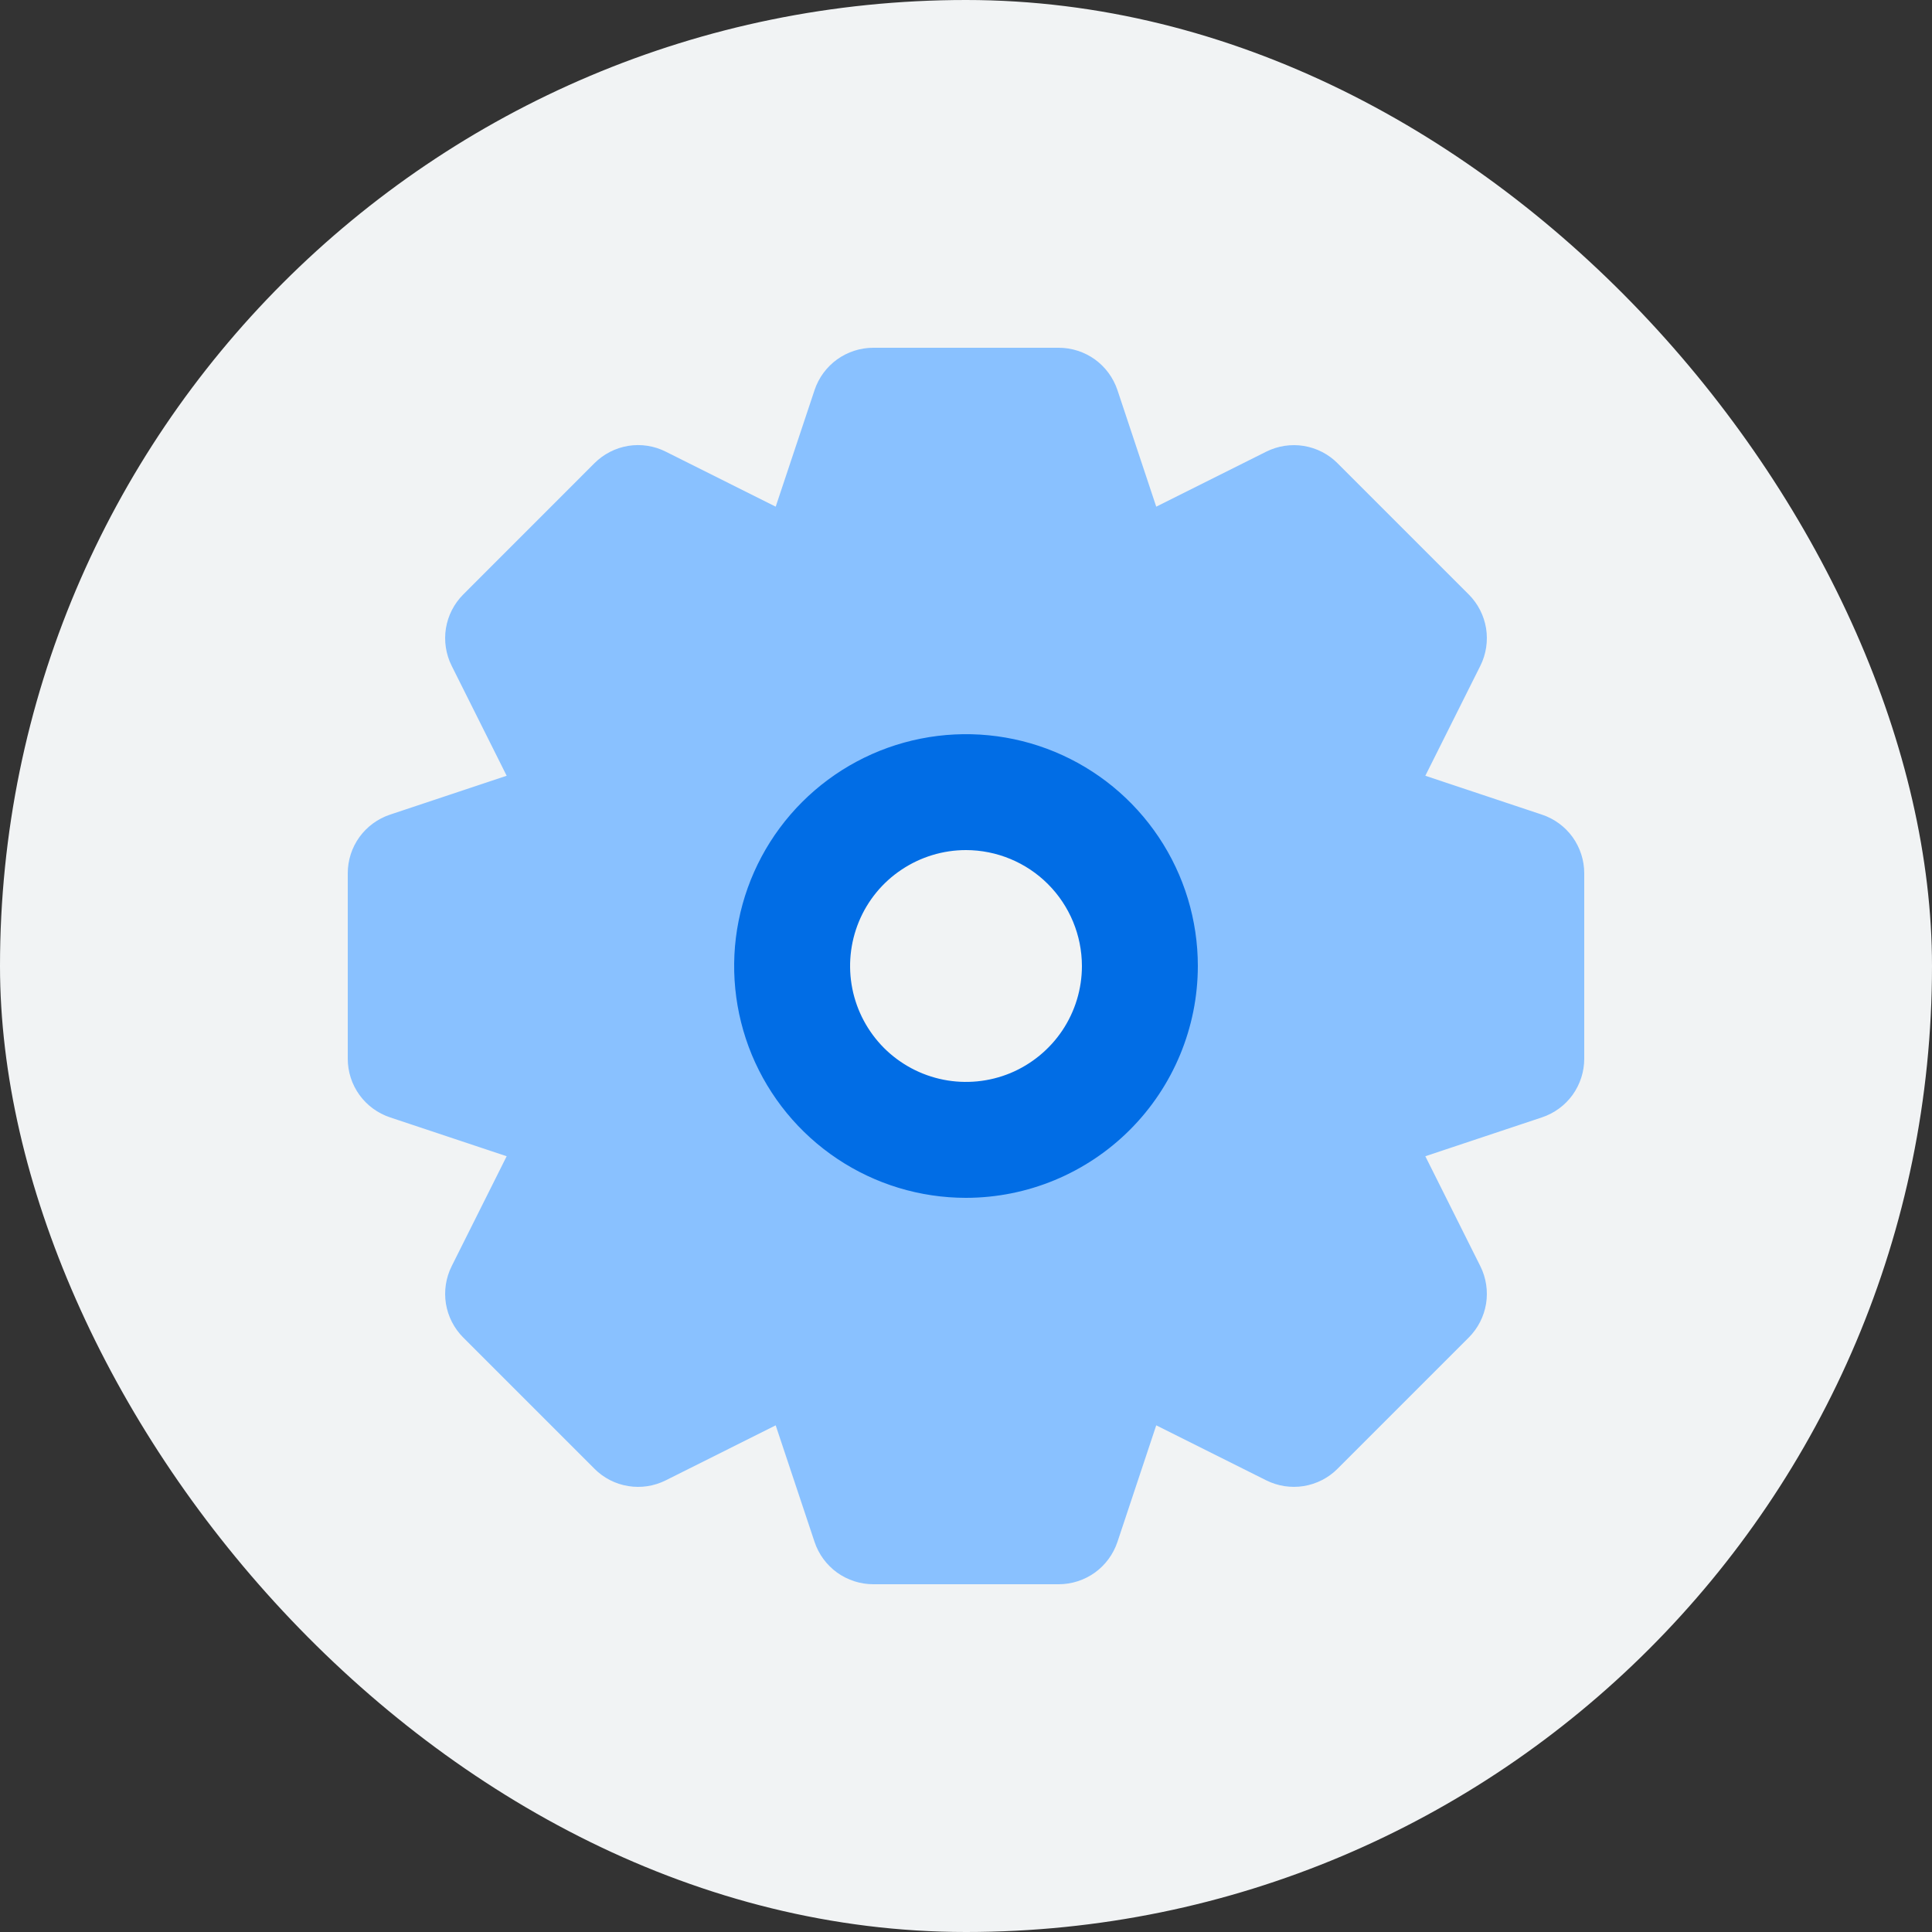
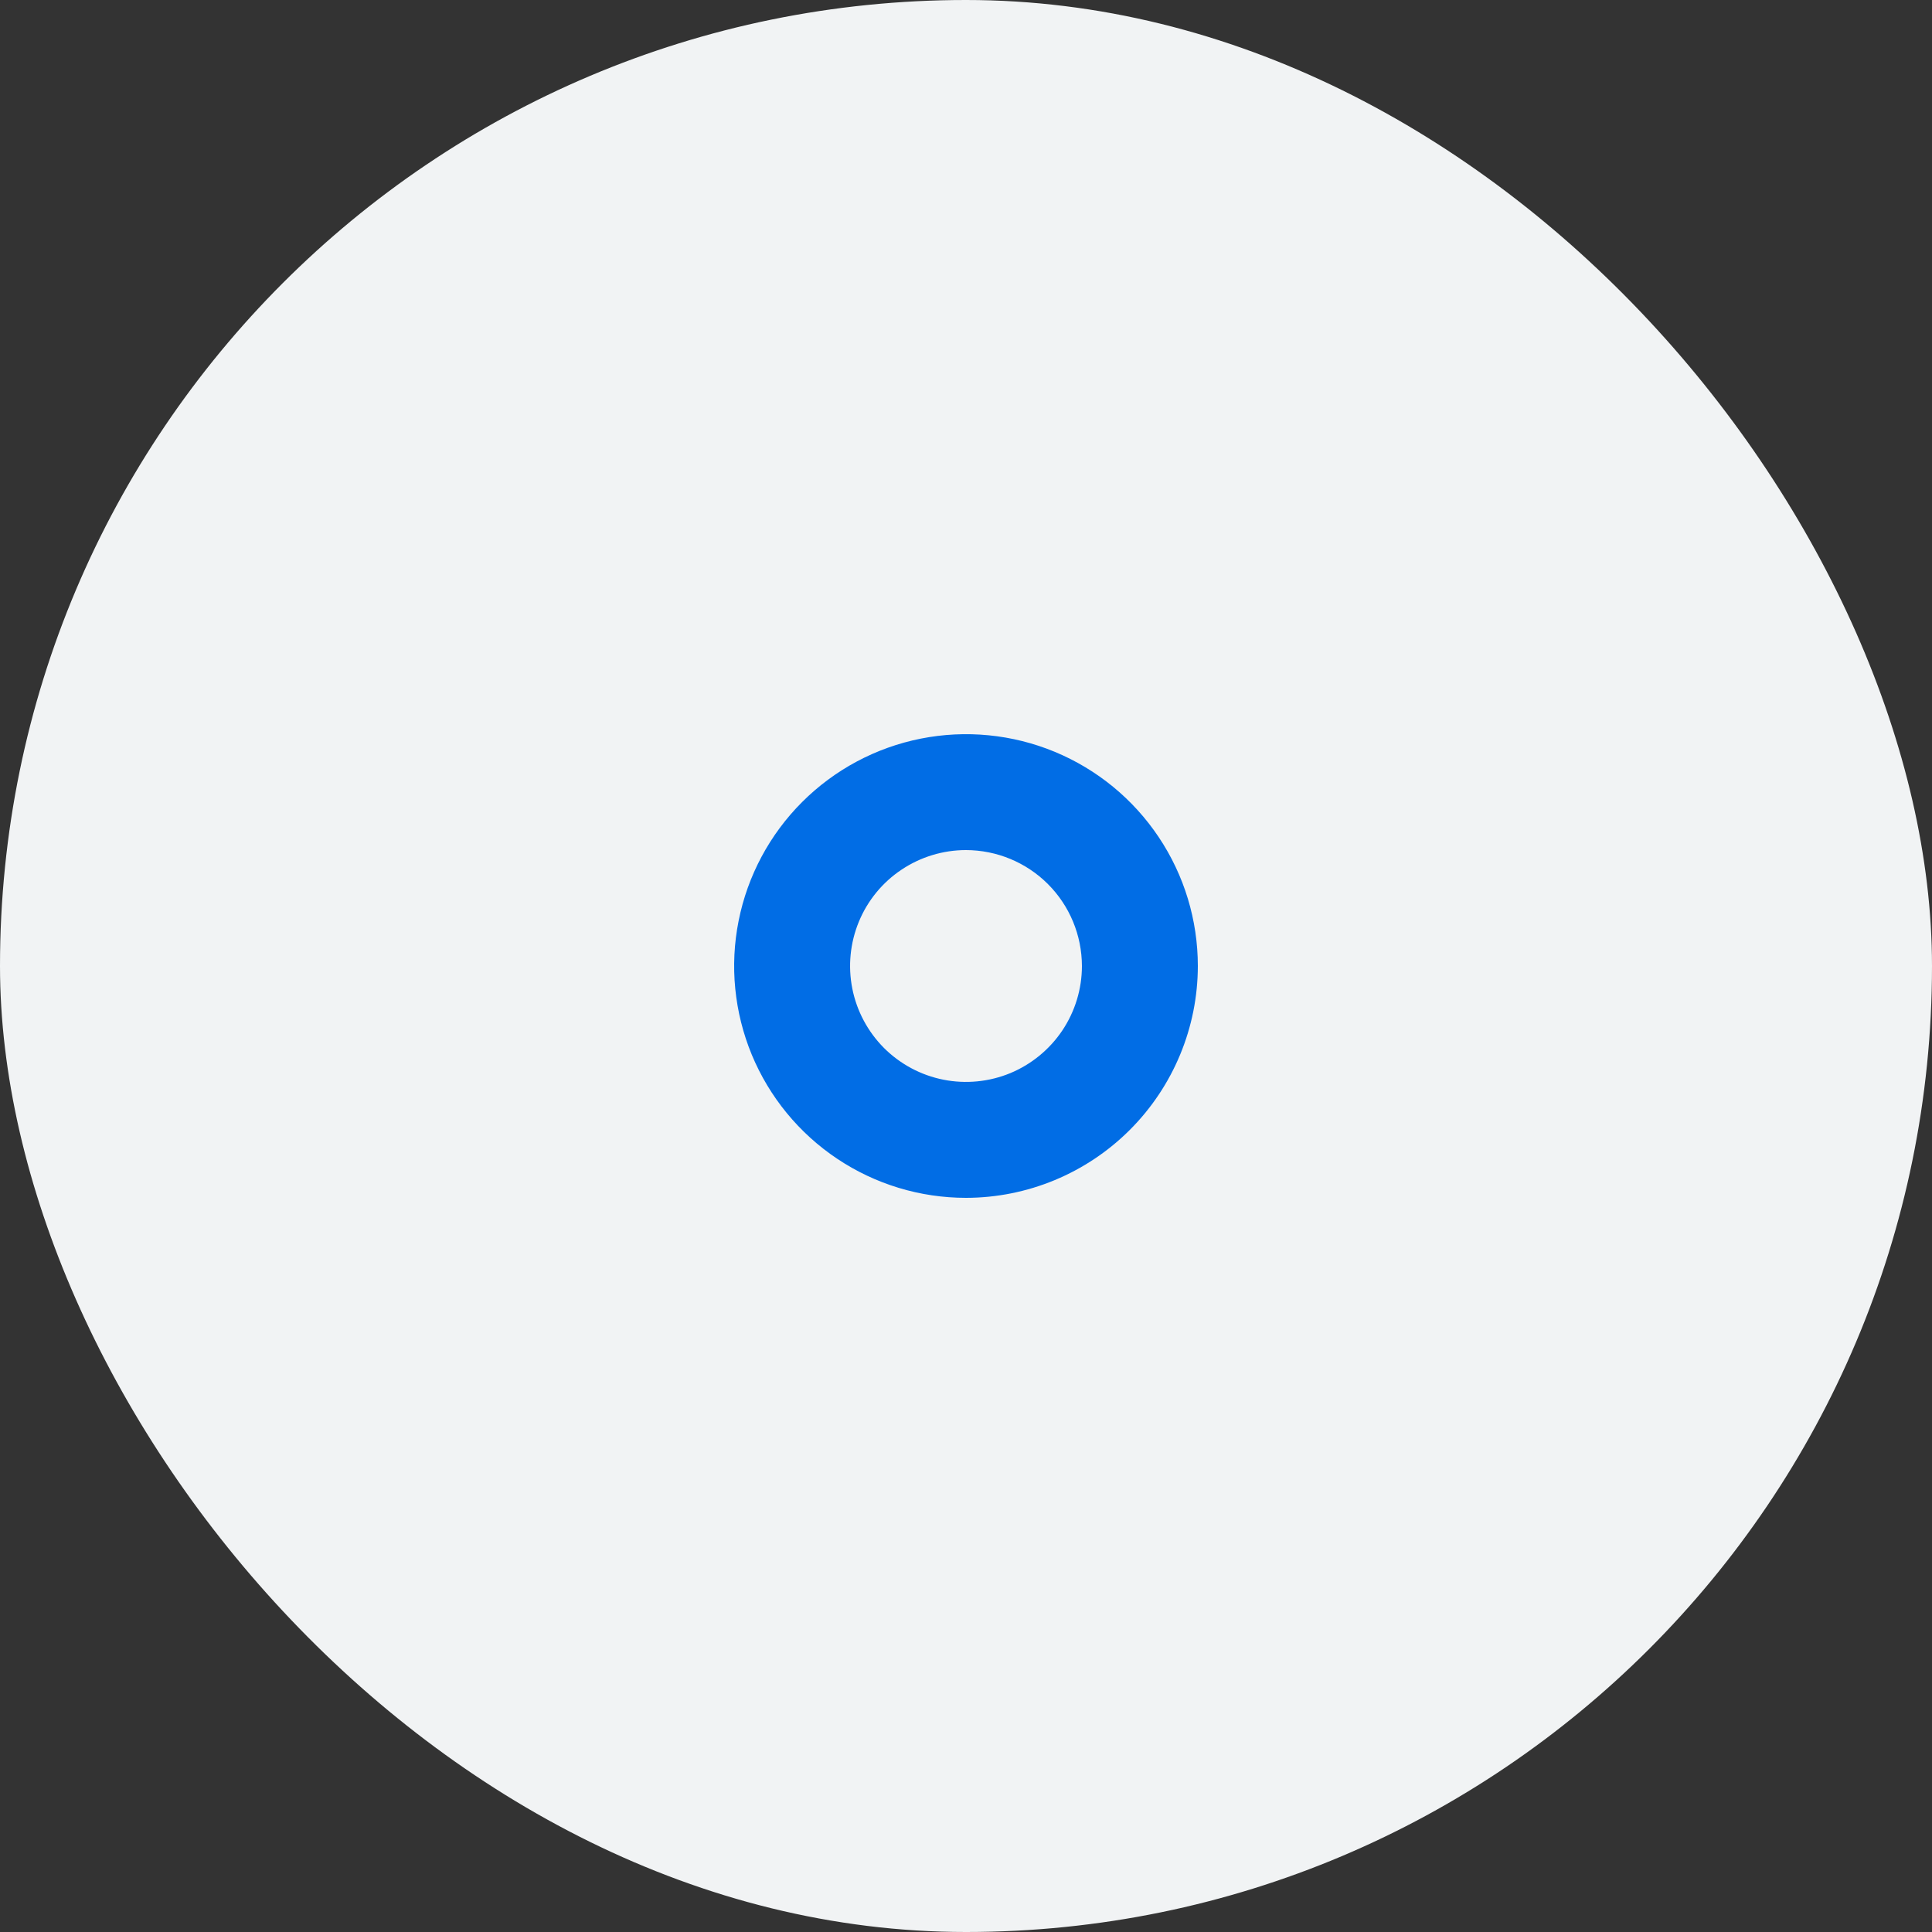
<svg xmlns="http://www.w3.org/2000/svg" width="32" height="32" viewBox="0 0 32 32" fill="none">
  <rect x="0" y="0" width="32" height="32" fill="#333333" stroke="none" />
  <rect width="32" height="32" rx="16" fill="#F1F3F4" />
-   <path d="M25.54 13.493L23.608 12.849L24.519 11.028C24.615 10.836 24.648 10.618 24.614 10.406C24.579 10.194 24.479 9.998 24.327 9.846L22.154 7.673C22.003 7.521 21.807 7.421 21.595 7.386C21.382 7.352 21.165 7.385 20.973 7.481L19.151 8.392L18.508 6.46C18.439 6.256 18.309 6.079 18.135 5.953C17.96 5.828 17.751 5.76 17.536 5.76H14.464C14.249 5.76 14.04 5.828 13.865 5.953C13.691 6.079 13.56 6.256 13.492 6.46L12.848 8.392L11.027 7.481C10.835 7.384 10.618 7.351 10.405 7.385C10.193 7.42 9.997 7.521 9.845 7.673L7.673 9.846C7.521 9.998 7.421 10.194 7.386 10.406C7.352 10.618 7.385 10.836 7.481 11.028L8.392 12.849L6.46 13.493C6.256 13.561 6.079 13.691 5.953 13.865C5.827 14.04 5.76 14.249 5.76 14.464V17.536C5.76 17.751 5.827 17.96 5.953 18.135C6.079 18.309 6.256 18.439 6.46 18.507L8.392 19.151L7.481 20.972C7.385 21.164 7.352 21.382 7.386 21.594C7.421 21.806 7.521 22.002 7.673 22.154L9.846 24.327C9.997 24.479 10.193 24.58 10.405 24.614C10.618 24.649 10.835 24.615 11.027 24.519L12.848 23.608L13.492 25.54C13.56 25.744 13.691 25.921 13.865 26.047C14.04 26.172 14.249 26.24 14.464 26.24H17.536C17.751 26.24 17.96 26.172 18.135 26.047C18.309 25.921 18.439 25.744 18.508 25.54L19.151 23.608L20.973 24.519C21.165 24.615 21.382 24.648 21.595 24.614C21.807 24.579 22.003 24.479 22.154 24.327L24.327 22.154C24.479 22.002 24.579 21.806 24.614 21.594C24.648 21.382 24.615 21.164 24.519 20.972L23.608 19.151L25.54 18.507C25.744 18.439 25.921 18.309 26.047 18.135C26.172 17.96 26.24 17.751 26.24 17.536V14.464C26.24 14.249 26.172 14.04 26.047 13.865C25.921 13.691 25.744 13.561 25.54 13.493ZM16 19.072C15.392 19.072 14.799 18.892 14.293 18.554C13.788 18.217 13.394 17.737 13.162 17.176C12.929 16.614 12.868 15.997 12.987 15.401C13.106 14.805 13.398 14.257 13.828 13.828C14.257 13.398 14.805 13.106 15.401 12.987C15.997 12.868 16.614 12.929 17.176 13.162C17.737 13.394 18.217 13.788 18.554 14.293C18.892 14.799 19.072 15.392 19.072 16C19.071 16.814 18.747 17.595 18.171 18.171C17.595 18.747 16.814 19.071 16 19.072Z" fill="#89C1FF" />
  <path d="M16 19.84C15.24 19.84 14.498 19.615 13.867 19.193C13.235 18.771 12.743 18.171 12.452 17.47C12.162 16.768 12.085 15.996 12.234 15.251C12.382 14.506 12.748 13.822 13.285 13.285C13.822 12.748 14.506 12.382 15.251 12.234C15.996 12.086 16.768 12.162 17.469 12.452C18.171 12.743 18.771 13.235 19.193 13.867C19.615 14.498 19.84 15.241 19.84 16C19.839 17.018 19.434 17.994 18.714 18.714C17.994 19.434 17.018 19.839 16 19.84ZM16 14.08C15.62 14.08 15.249 14.193 14.933 14.404C14.617 14.614 14.371 14.914 14.226 15.265C14.081 15.616 14.043 16.002 14.117 16.375C14.191 16.747 14.374 17.089 14.642 17.358C14.911 17.626 15.253 17.809 15.625 17.883C15.998 17.957 16.384 17.919 16.735 17.774C17.085 17.628 17.385 17.382 17.596 17.067C17.807 16.751 17.92 16.38 17.92 16C17.919 15.491 17.717 15.003 17.357 14.643C16.997 14.283 16.509 14.081 16 14.08Z" fill="#016DE5" />
</svg>